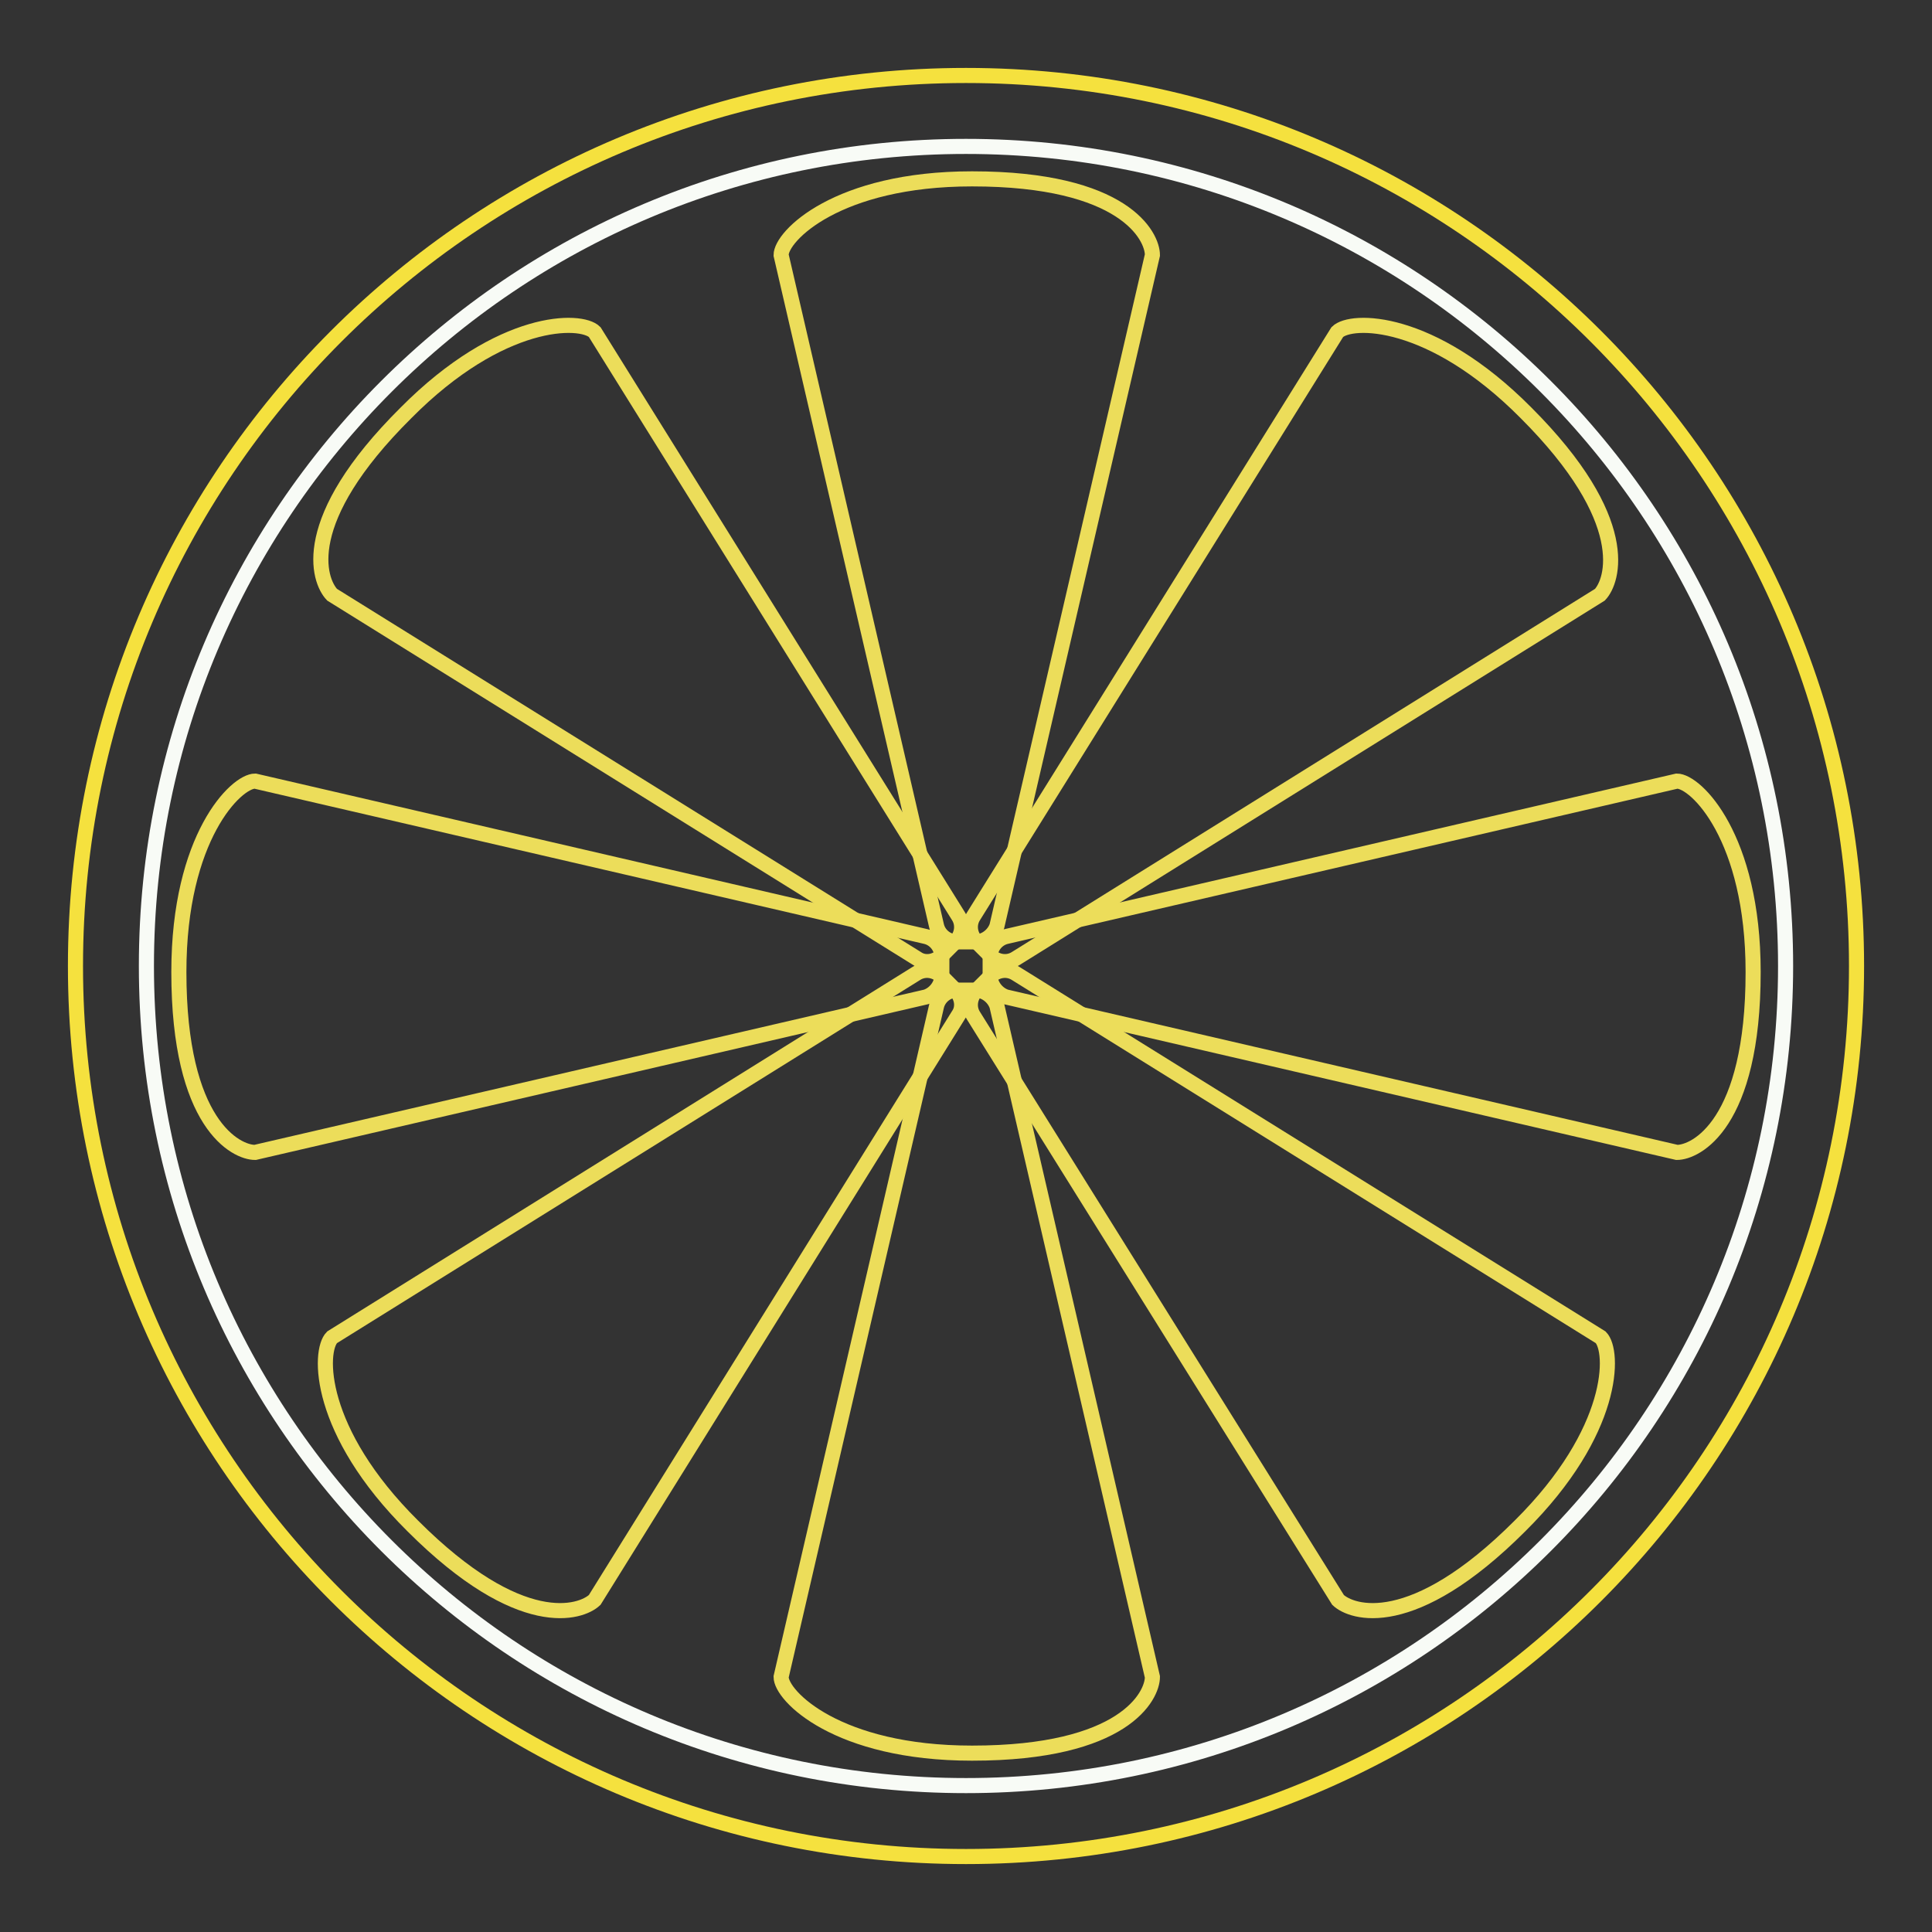
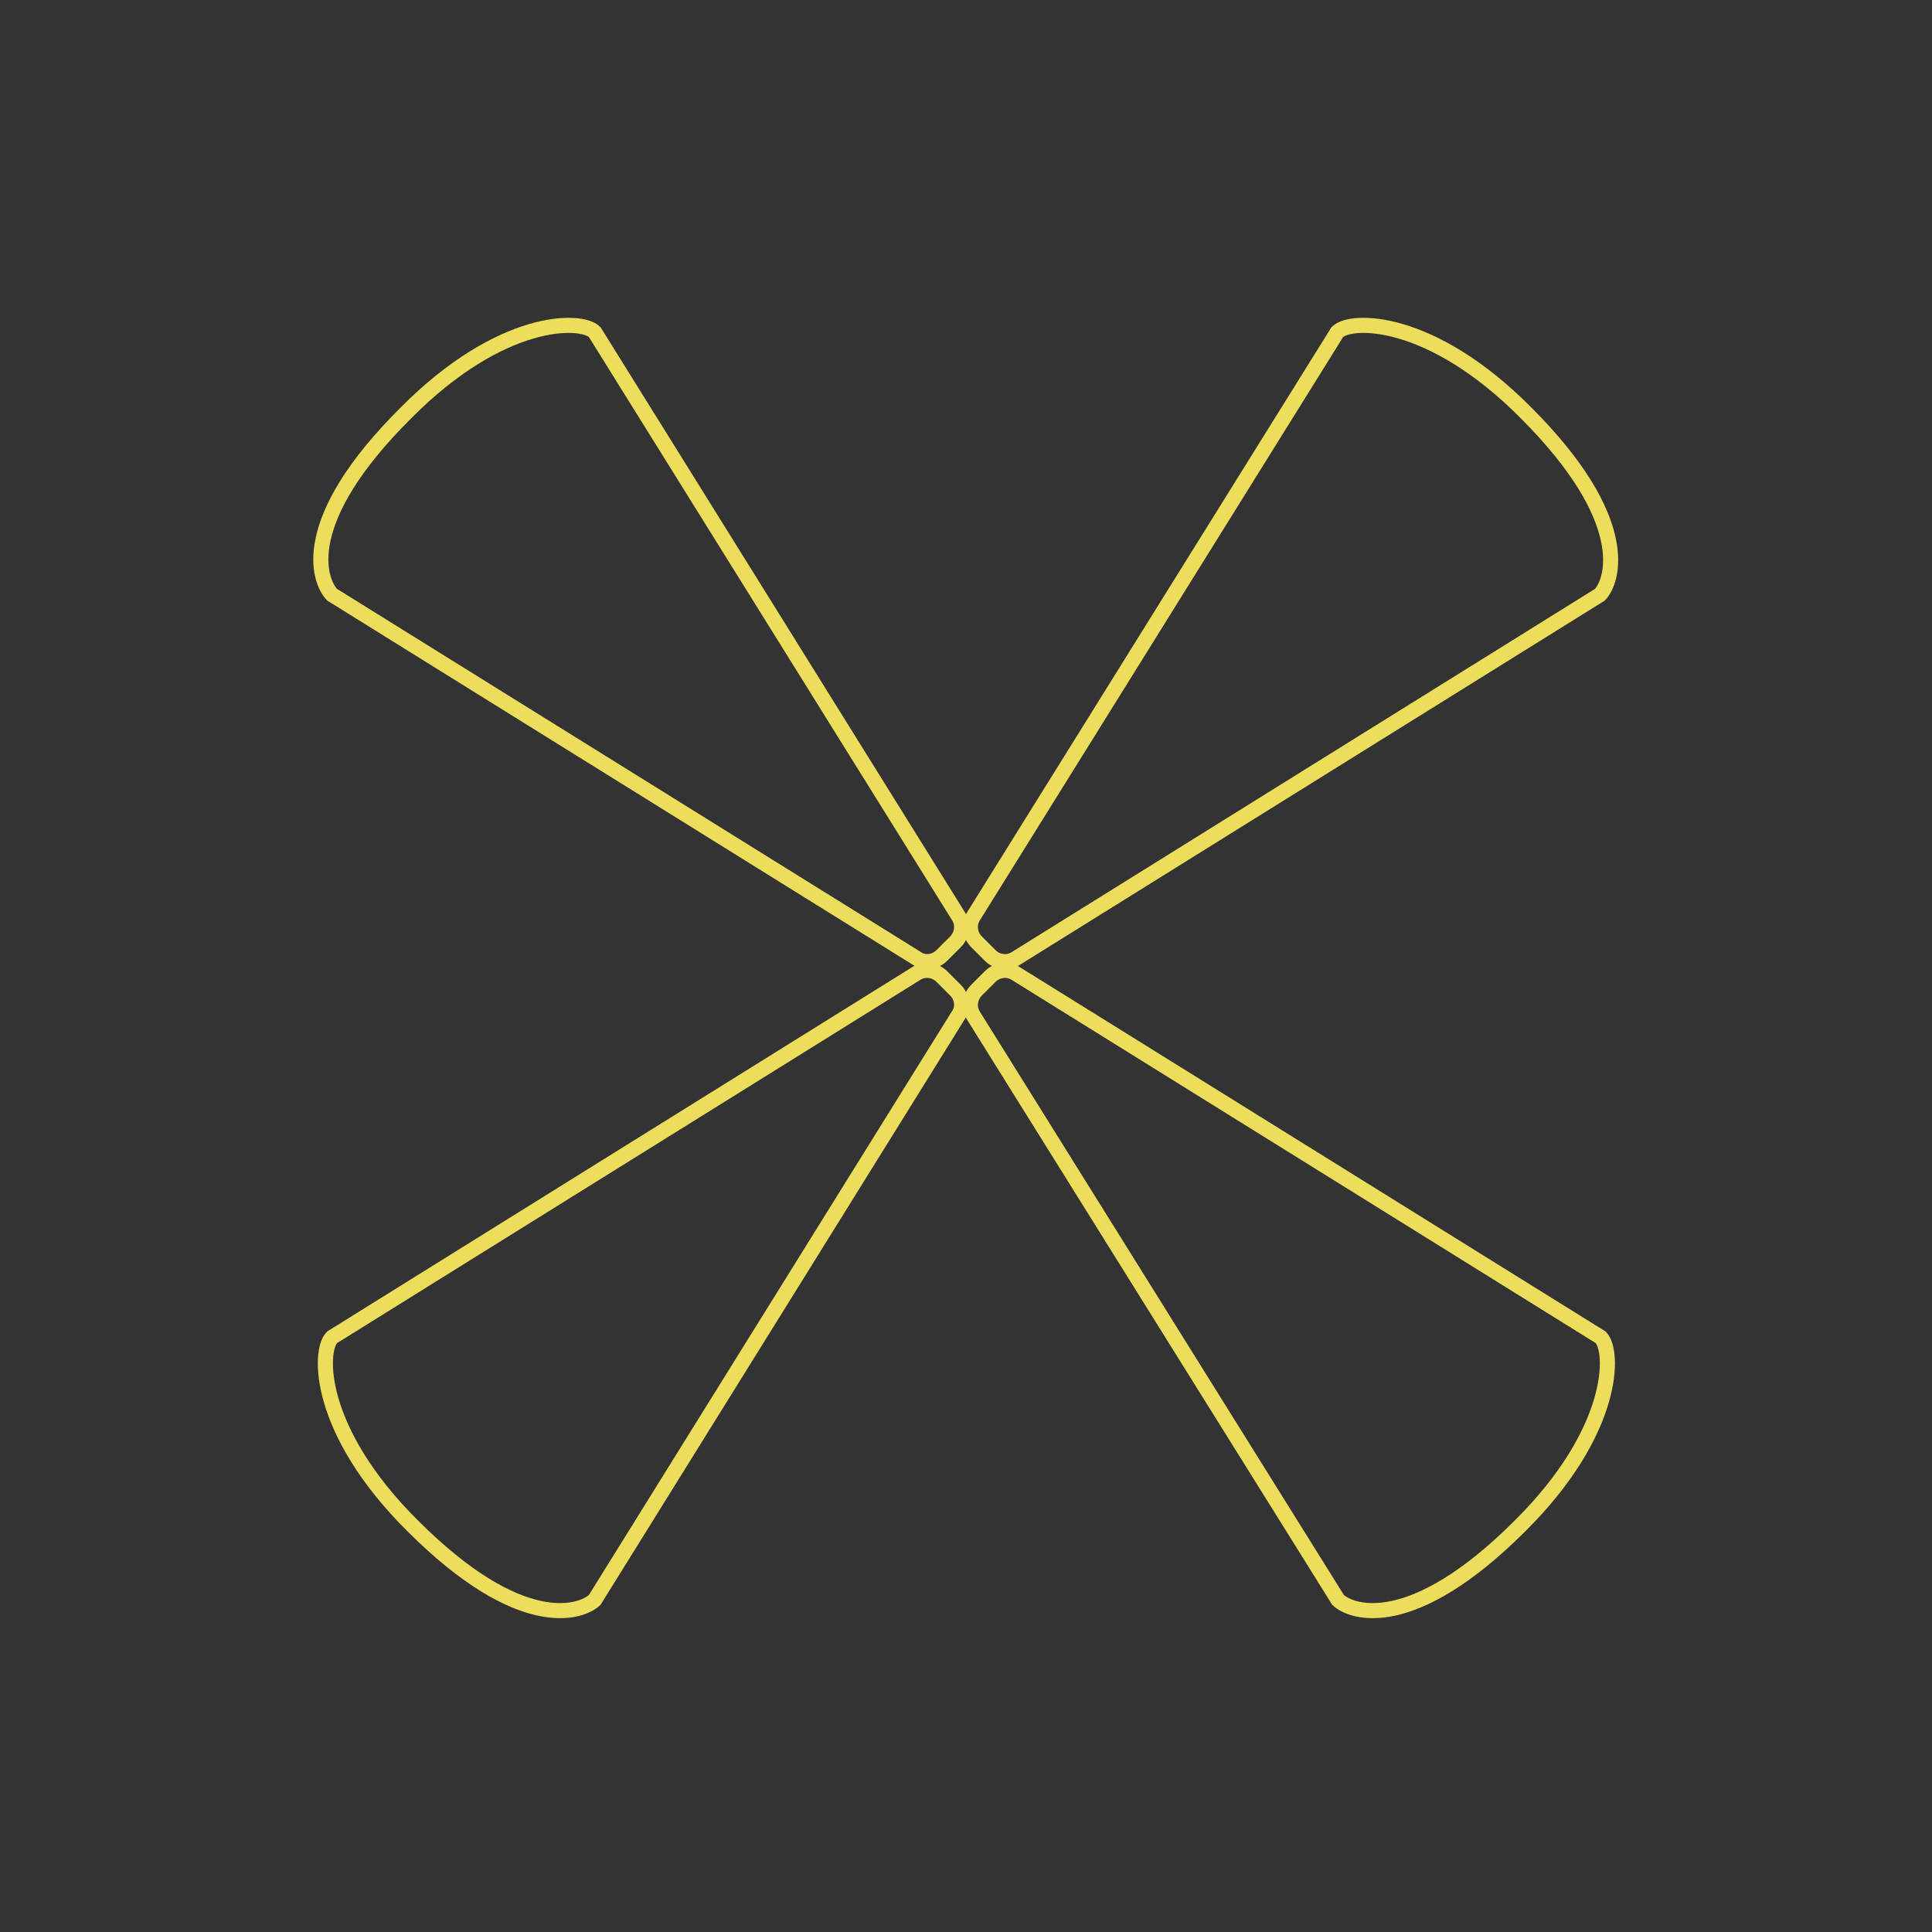
<svg xmlns="http://www.w3.org/2000/svg" version="1.1" x="0px" y="0px" viewBox="0 0 256 256" enable-background="new 0 0 256 256" xml:space="preserve">
  <rect x="0" y="0" width="256" height="256" fill="#333333" stroke="none" />
  <g>
-     <path stroke-width="2" fill-opacity="0" stroke="#f5e13e" d="M10,128c0,65.2,52.8,118,118,118c65.2,0,118-52.8,118-118c0-65.2-52.8-118-118-118C62.8,10,10,62.8,10,128z " />
-     <path stroke-width="2" fill-opacity="0" stroke="#f8fbf6" d="M19.4,128c0,60,48.6,108.6,108.6,108.6c60,0,108.6-48.6,108.6-108.6C236.6,68,188,19.4,128,19.4 C68,19.4,19.4,68,19.4,128z" />
-     <path stroke-width="2" fill-opacity="0" stroke="#ecdd5a" d="M129.3,124.8h-2.5c-1.3,0-2.4-0.9-2.7-2.1l-20.6-88.9c0-2.5,7.4-10.1,25.3-10.1c20.2,0,23.9,7.6,23.9,10.1 l-20.6,88.9C131.7,123.9,130.5,124.8,129.3,124.8L129.3,124.8z M129.3,131.2h-2.5c-1.3,0-2.4,0.9-2.7,2.1l-20.6,88.9 c0,2.5,7.4,10.1,25.3,10.1c20.2,0,23.9-7.6,23.9-10.1l-20.6-88.9C131.7,132.1,130.5,131.2,129.3,131.2L129.3,131.2z M131.2,129.3 v-2.5c0-1.3,0.9-2.4,2.1-2.7l88.9-20.6c2.5,0,10.1,7.4,10.1,25.3c0,20.2-7.6,23.9-10.1,23.9l-88.9-20.6 C132.1,131.7,131.2,130.5,131.2,129.3z M124.8,129.3v-2.5c0-1.3-0.9-2.4-2.1-2.7l-88.9-20.6c-2.5,0-10.1,7.4-10.1,25.3 c0,20.2,7.6,23.9,10.1,23.9l88.9-20.6C123.9,131.7,124.8,130.5,124.8,129.3z" />
    <path stroke-width="2" fill-opacity="0" stroke="#ecdd5a" d="M131.2,126.6l-1.8-1.8c-0.9-0.9-1.1-2.3-0.4-3.4L177.2,44c1.8-1.8,12.4-2,25,10.7 c14.3,14.3,11.5,22.3,9.8,24.1L134.6,127C133.5,127.7,132.1,127.5,131.2,126.6z M126.6,131.2l-1.8-1.8c-0.9-0.9-2.3-1.1-3.4-0.4 L44,177.2c-1.8,1.8-2,12.4,10.7,25c14.3,14.3,22.3,11.5,24.1,9.8l48.2-77.5C127.7,133.5,127.5,132.1,126.6,131.2z M129.4,131.2 l1.8-1.8c0.9-0.9,2.3-1.1,3.4-0.4l77.5,48.2c1.8,1.8,2,12.4-10.7,25c-14.3,14.3-22.3,11.5-24.1,9.8L129,134.6 C128.3,133.5,128.5,132.1,129.4,131.2z M124.8,126.6l1.8-1.8c0.9-0.9,1.1-2.3,0.4-3.4L78.8,44c-1.8-1.8-12.4-2-25,10.7 C39.4,69,42.2,76.9,44,78.8l77.5,48.2C122.5,127.7,123.9,127.5,124.8,126.6z" />
  </g>
</svg>